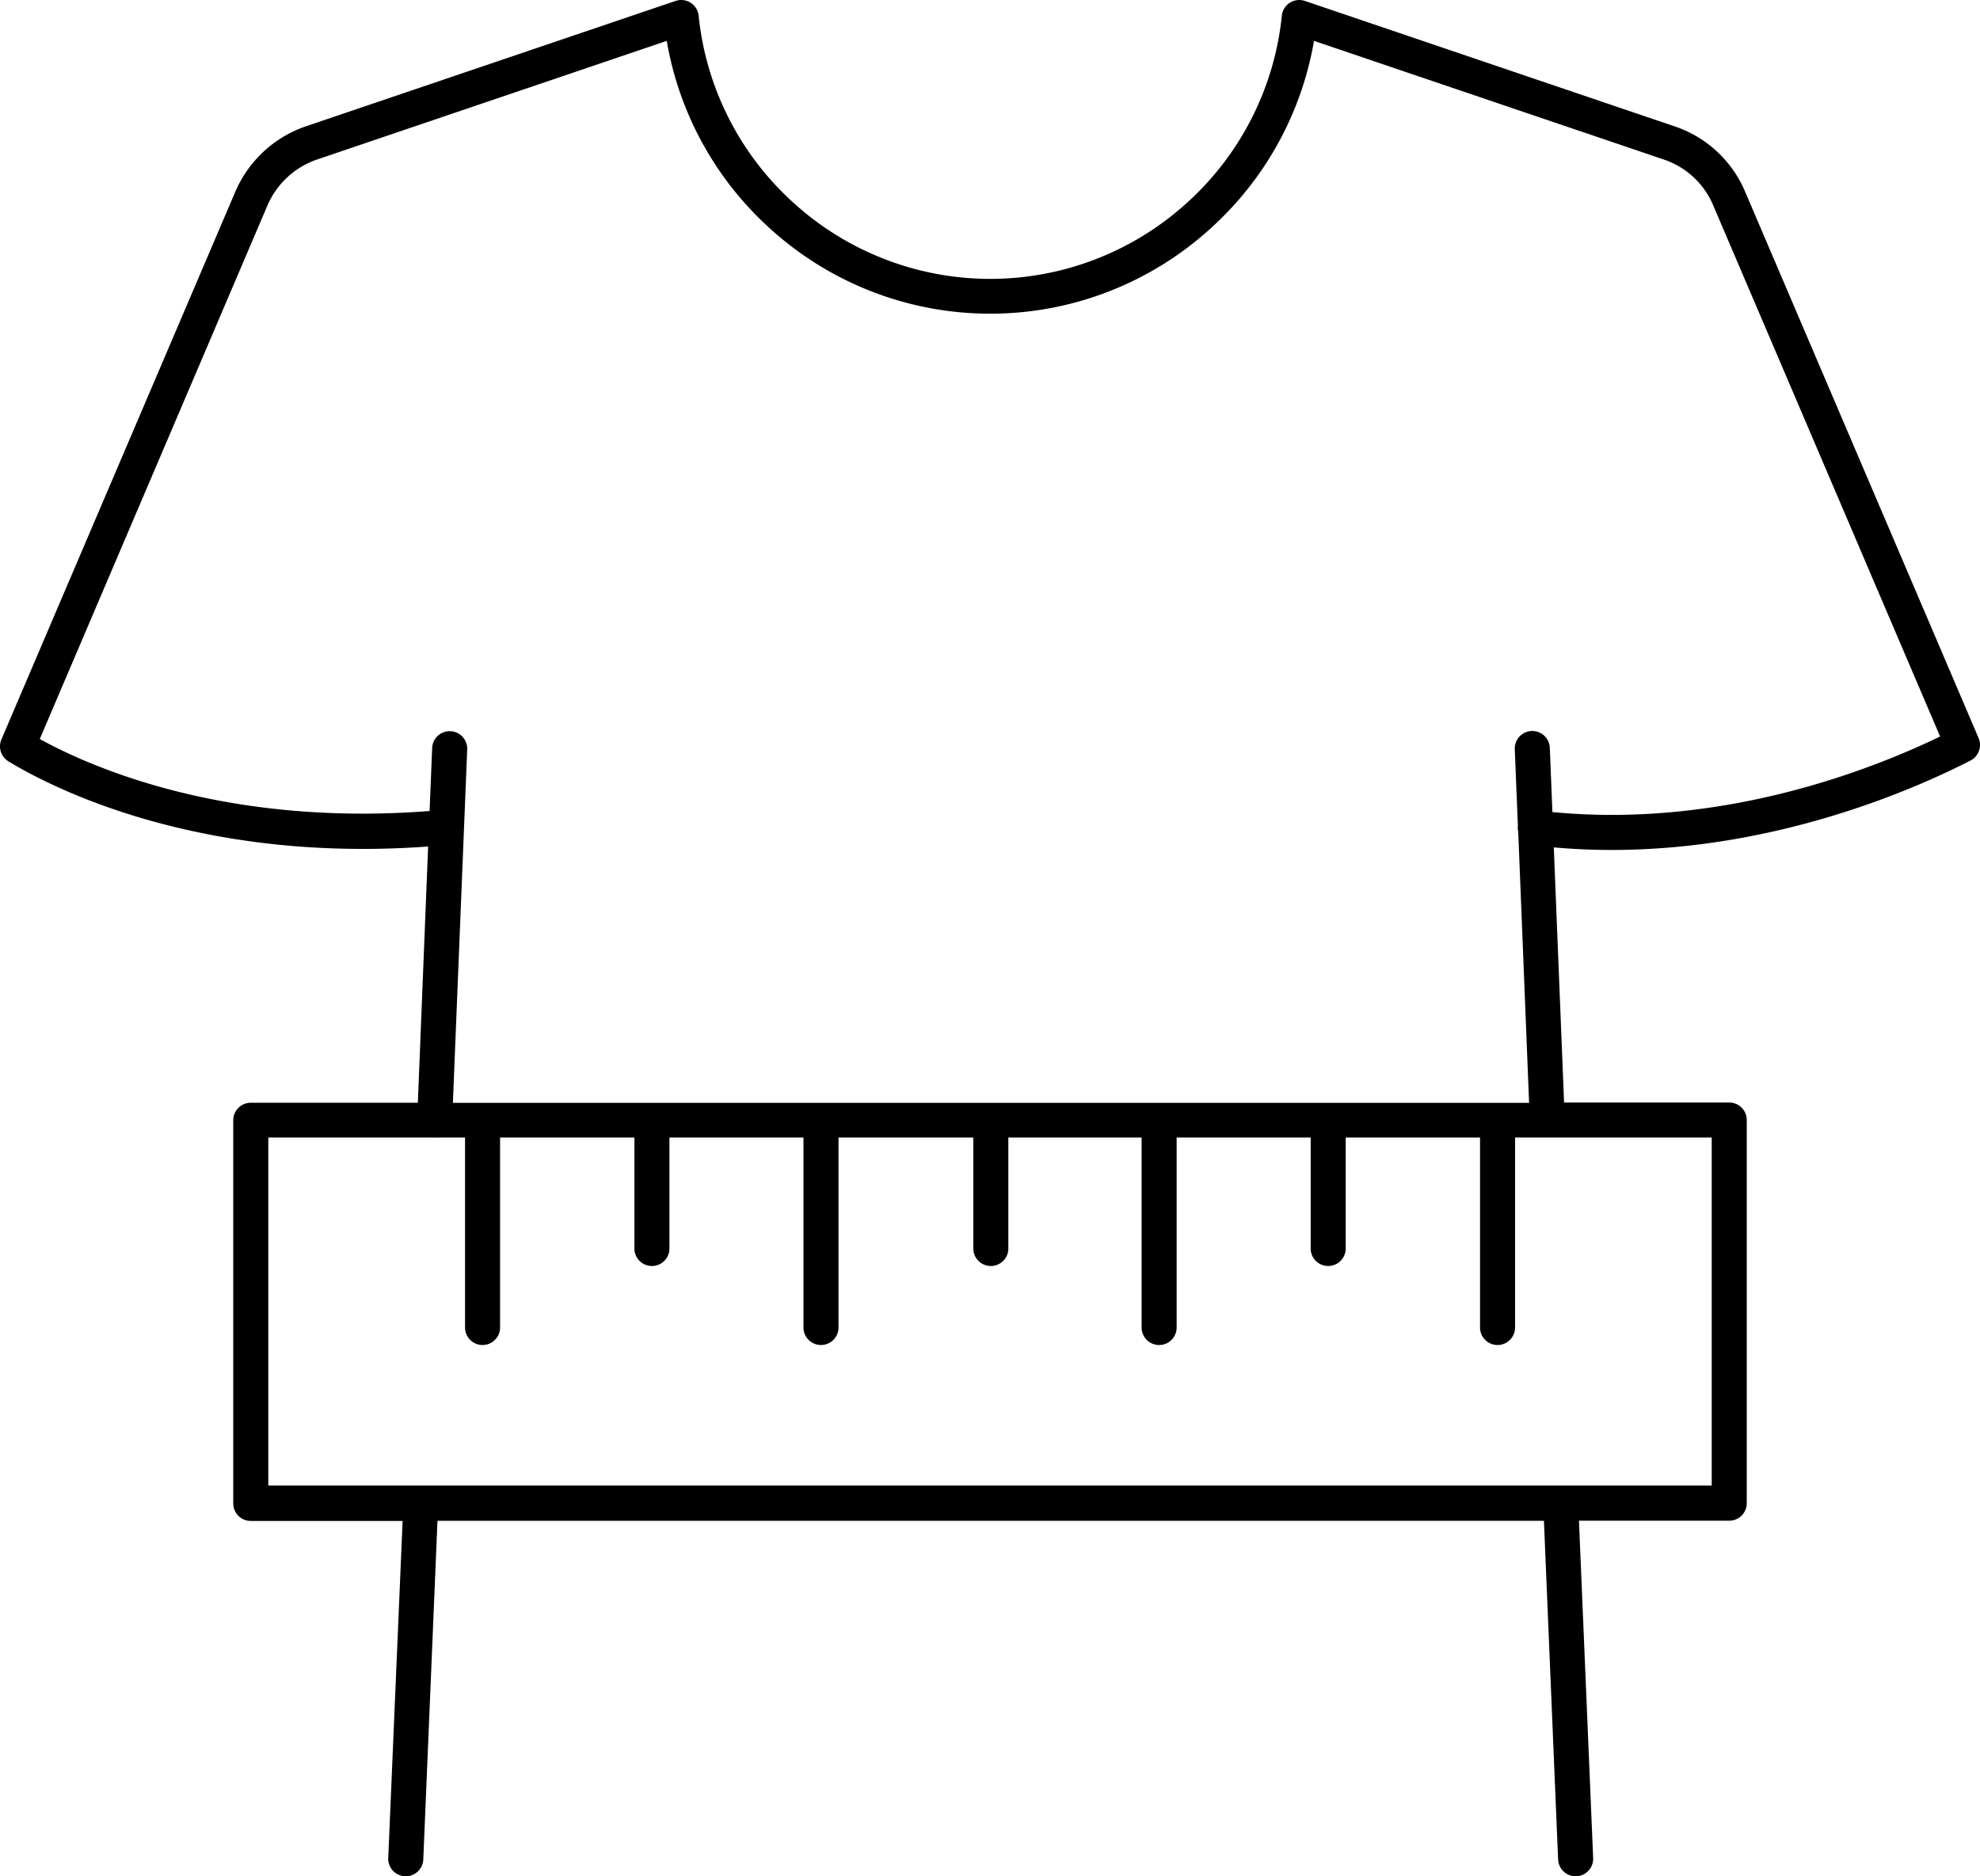
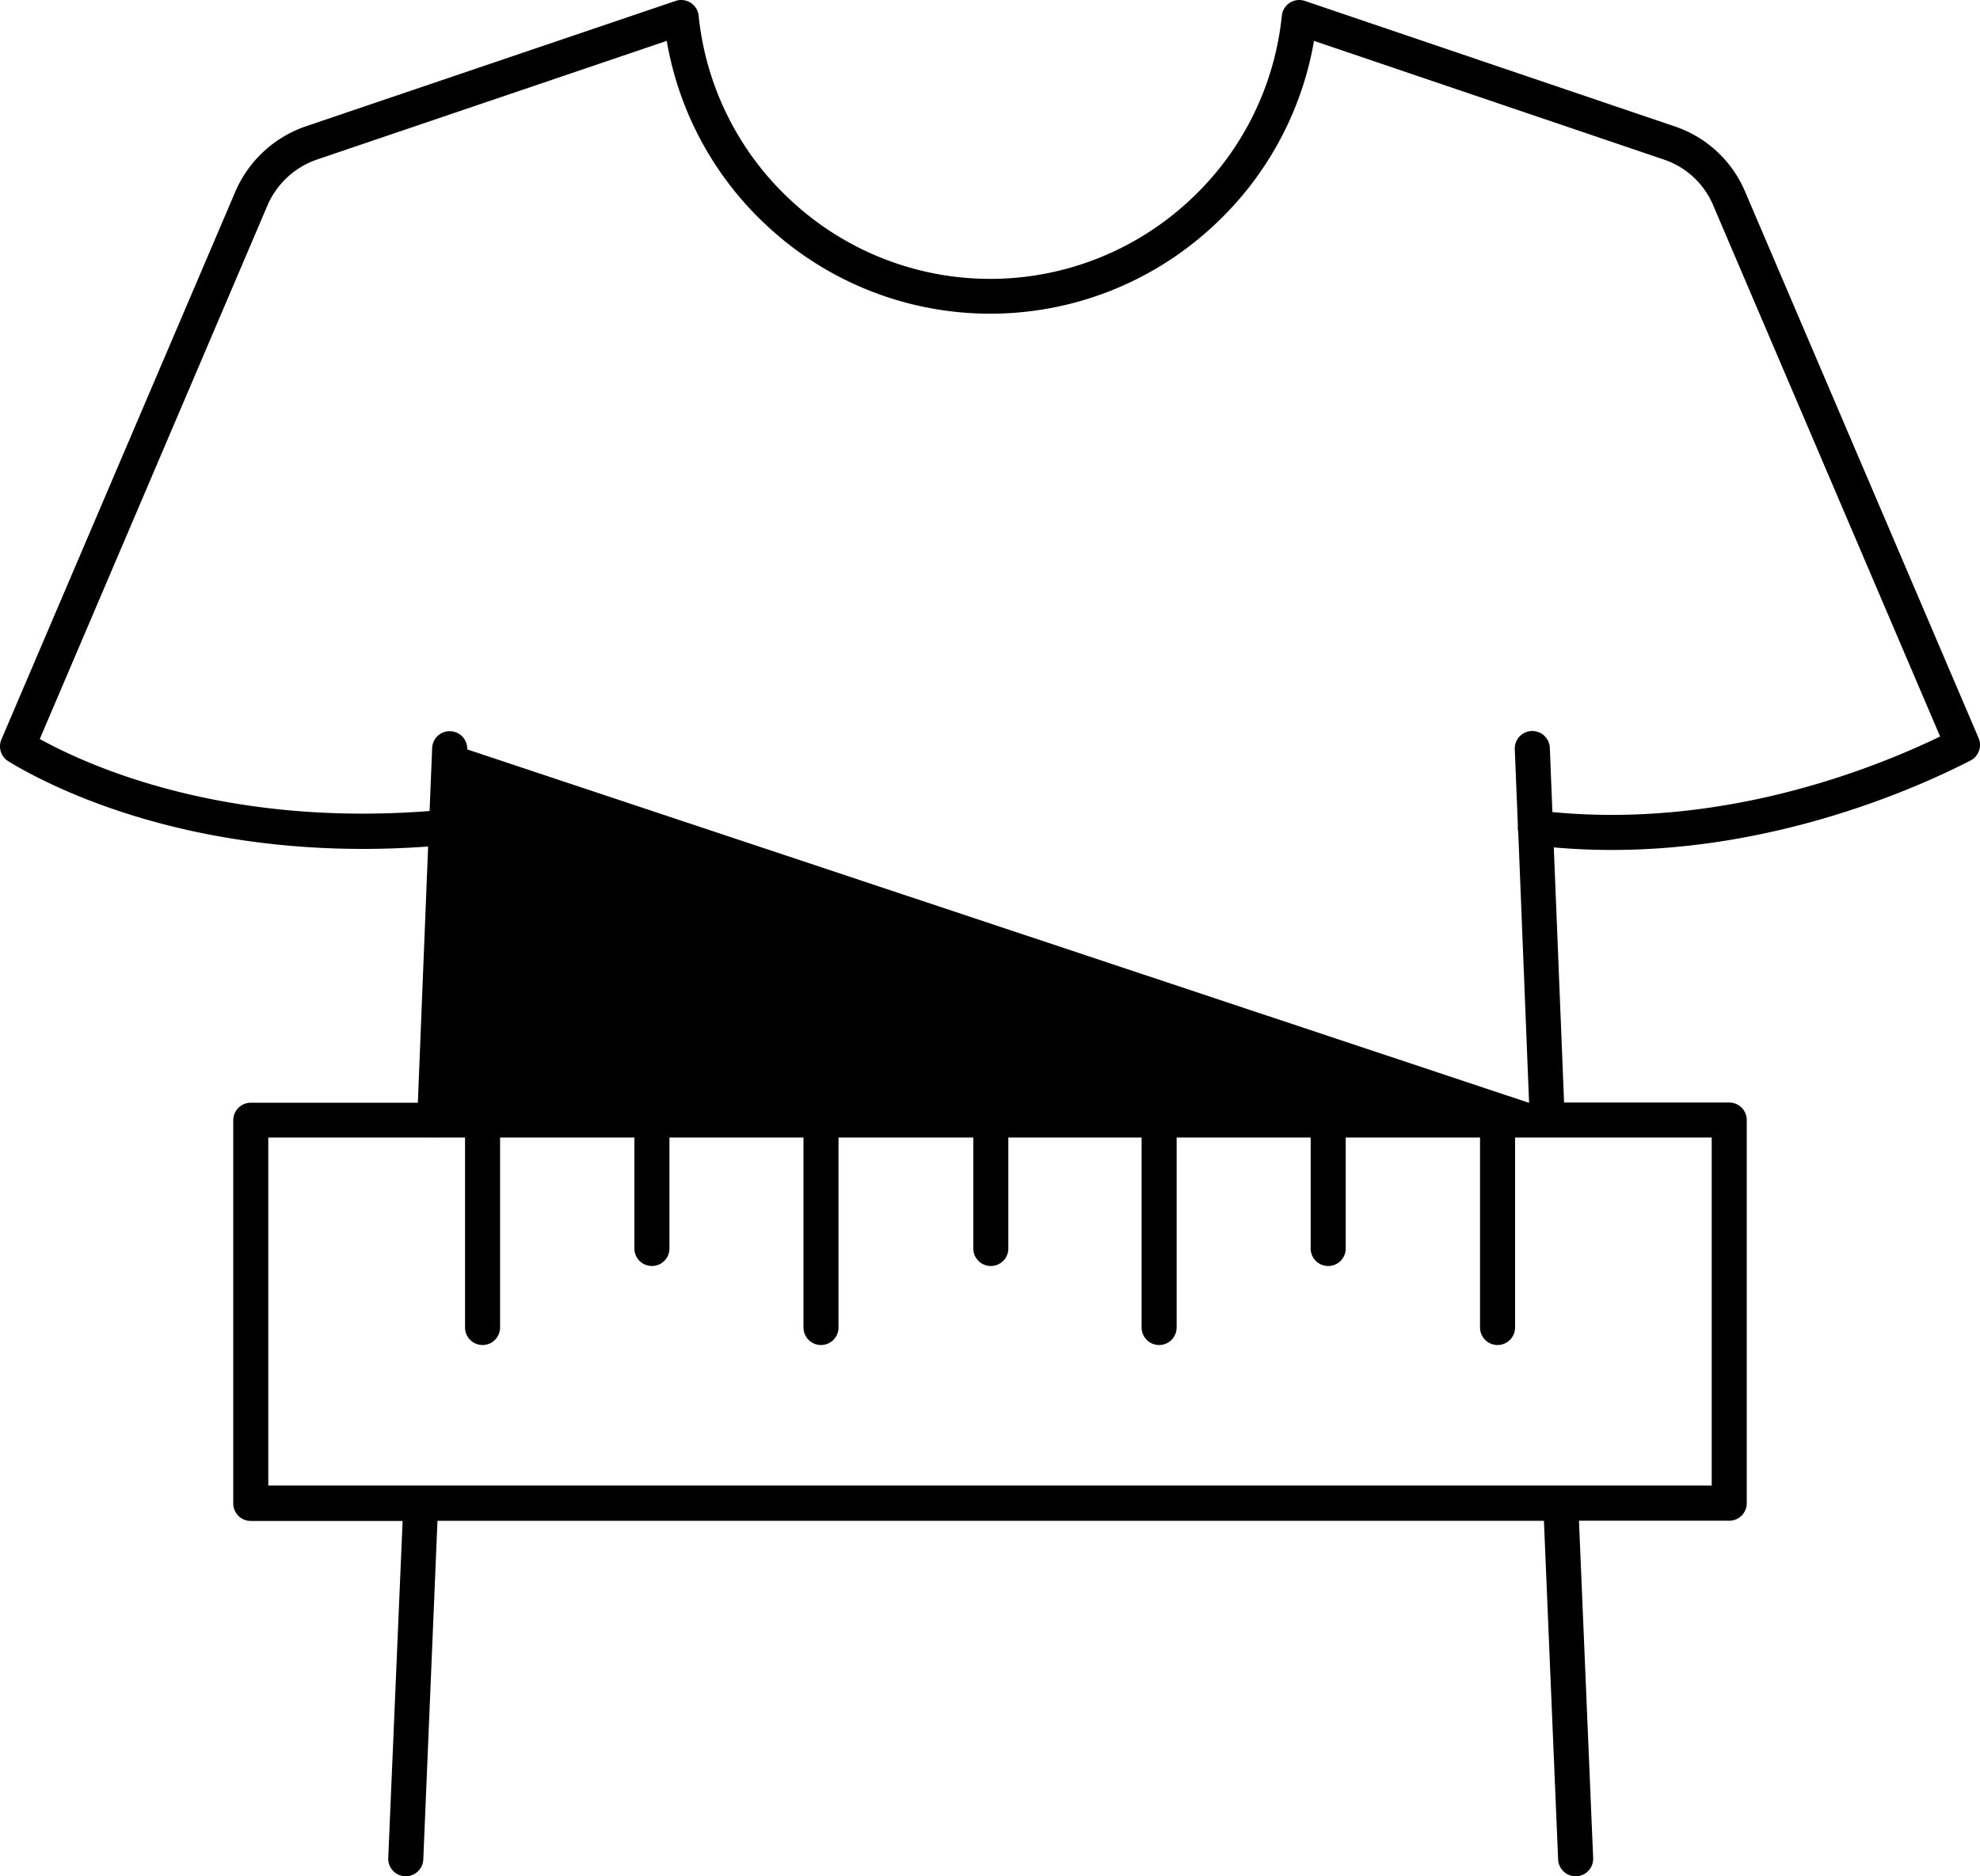
<svg xmlns="http://www.w3.org/2000/svg" id="Layer_1" data-name="Layer 1" width="339.04" height="321.32" viewBox="0 0 339.04 321.32">
-   <path d="M338.8,126.4l-40-93.62a20,20,0,0,0-12.08-11.15L223.44.16a3,3,0,0,0-3.95,2.54,50,50,0,0,1-16.21,32,50.08,50.08,0,0,1-33.72,13.06,50.08,50.08,0,0,1-33.72-13.06,50,50,0,0,1-16.21-32A3,3,0,0,0,115.68.16L52.38,21.63A20.32,20.32,0,0,0,40.31,32.79L.24,126.64a3,3,0,0,0,1.2,3.74c6.25,3.81,27.4,15,60.69,15,3.59,0,7.32-.13,11.18-.41l-1.76,43.88H42.94a3,3,0,0,0-3,3v65.62a3,3,0,0,0,3,3h26L66.48,318.2a3,3,0,0,0,2.88,3.12h.12a3,3,0,0,0,3-2.87l2.43-58H264.37l2.43,58a3,3,0,0,0,3,2.87h.13a3,3,0,0,0,2.87-3.12l-2.43-57.77H296.1a3,3,0,0,0,3-3V191.81a3,3,0,0,0-3-3H267.82l-1.76-43.69c3.36.3,6.66.44,9.91.44,28.17,0,51.74-10.34,61.44-15.31A3,3,0,0,0,338.8,126.4Zm-45.7,128H45.94V194.81H74a1.26,1.26,0,0,0,.27,0h.12a2.85,2.85,0,0,0,.41,0h4.83v32.53a3,3,0,0,0,6,0V194.81h23v19a3,3,0,1,0,6,0v-19h22.95v32.53a3,3,0,0,0,6,0V194.81h23.08v19a3,3,0,0,0,6,0v-19h22.82v32.53a3,3,0,0,0,6,0V194.81h22.95v19a3,3,0,0,0,6,0v-19h23v32.53a3,3,0,1,0,6,0V194.81H293.1ZM265.82,139.07l-.44-11a3,3,0,0,0-6,.24l.53,13.08a.14.14,0,0,0,0,.06,3,3,0,0,0,.06,1l1.86,46.42H77.55L80,128.34a3,3,0,1,0-6-.24l-.44,10.79c-34.83,2.7-57.89-7.45-66.75-12.33l39-91.41a14.31,14.31,0,0,1,8.5-7.84L114.17,7a56,56,0,0,0,17.64,32.1,56,56,0,0,0,37.75,14.62,56,56,0,0,0,37.75-14.62A56.05,56.05,0,0,0,225,7l59.87,20.31a14,14,0,0,1,8.47,7.82l38.87,91C320.31,131.88,294.8,141.87,265.82,139.07Z" />
+   <path d="M338.8,126.4l-40-93.62a20,20,0,0,0-12.08-11.15L223.44.16a3,3,0,0,0-3.95,2.54,50,50,0,0,1-16.21,32,50.08,50.08,0,0,1-33.72,13.06,50.08,50.08,0,0,1-33.72-13.06,50,50,0,0,1-16.21-32A3,3,0,0,0,115.68.16L52.38,21.63A20.32,20.32,0,0,0,40.31,32.79L.24,126.64a3,3,0,0,0,1.2,3.74c6.25,3.81,27.4,15,60.69,15,3.59,0,7.32-.13,11.18-.41l-1.76,43.88H42.94a3,3,0,0,0-3,3v65.62a3,3,0,0,0,3,3h26L66.48,318.2a3,3,0,0,0,2.88,3.12h.12a3,3,0,0,0,3-2.87l2.43-58H264.37l2.43,58a3,3,0,0,0,3,2.87h.13a3,3,0,0,0,2.87-3.12l-2.43-57.77H296.1a3,3,0,0,0,3-3V191.81a3,3,0,0,0-3-3H267.82l-1.76-43.69c3.36.3,6.66.44,9.91.44,28.17,0,51.74-10.34,61.44-15.31A3,3,0,0,0,338.8,126.4Zm-45.7,128H45.94V194.81H74a1.26,1.26,0,0,0,.27,0h.12a2.85,2.85,0,0,0,.41,0h4.83v32.53a3,3,0,0,0,6,0V194.81h23v19a3,3,0,1,0,6,0v-19h22.95v32.53a3,3,0,0,0,6,0V194.81h23.08v19a3,3,0,0,0,6,0v-19h22.82v32.53a3,3,0,0,0,6,0V194.81h22.95v19a3,3,0,0,0,6,0v-19h23v32.53a3,3,0,1,0,6,0V194.81H293.1ZM265.82,139.07l-.44-11a3,3,0,0,0-6,.24l.53,13.08a.14.14,0,0,0,0,.06,3,3,0,0,0,.06,1l1.86,46.42L80,128.34a3,3,0,1,0-6-.24l-.44,10.79c-34.83,2.7-57.89-7.45-66.75-12.33l39-91.41a14.31,14.31,0,0,1,8.5-7.84L114.17,7a56,56,0,0,0,17.64,32.1,56,56,0,0,0,37.75,14.62,56,56,0,0,0,37.75-14.62A56.05,56.05,0,0,0,225,7l59.87,20.31a14,14,0,0,1,8.47,7.82l38.87,91C320.31,131.88,294.8,141.87,265.82,139.07Z" />
</svg>